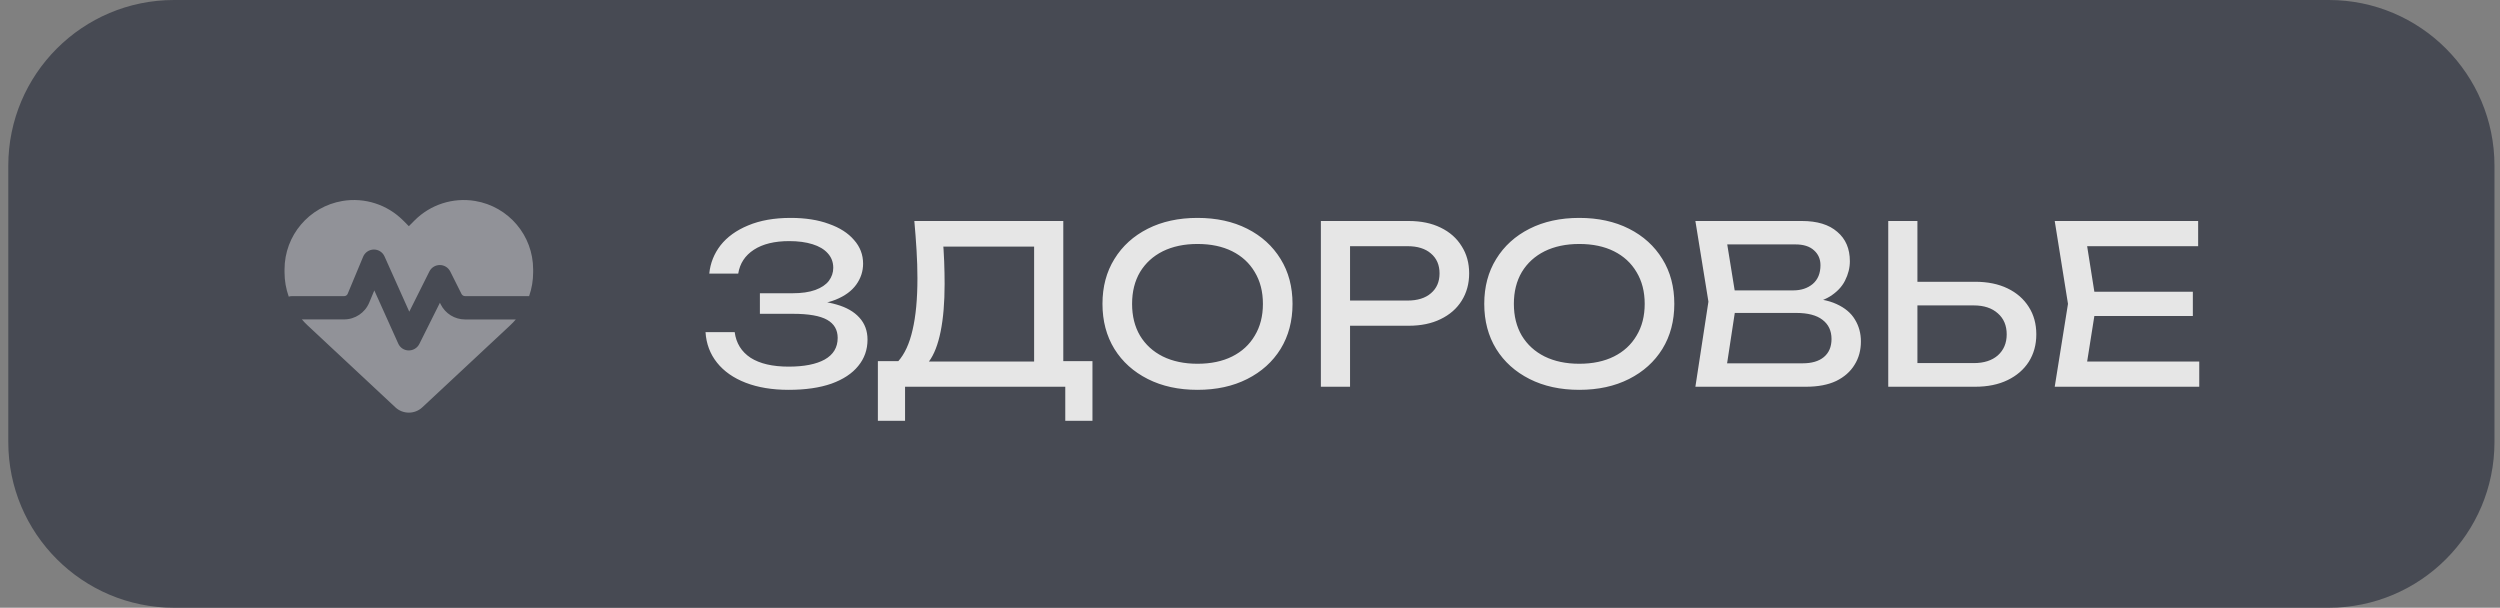
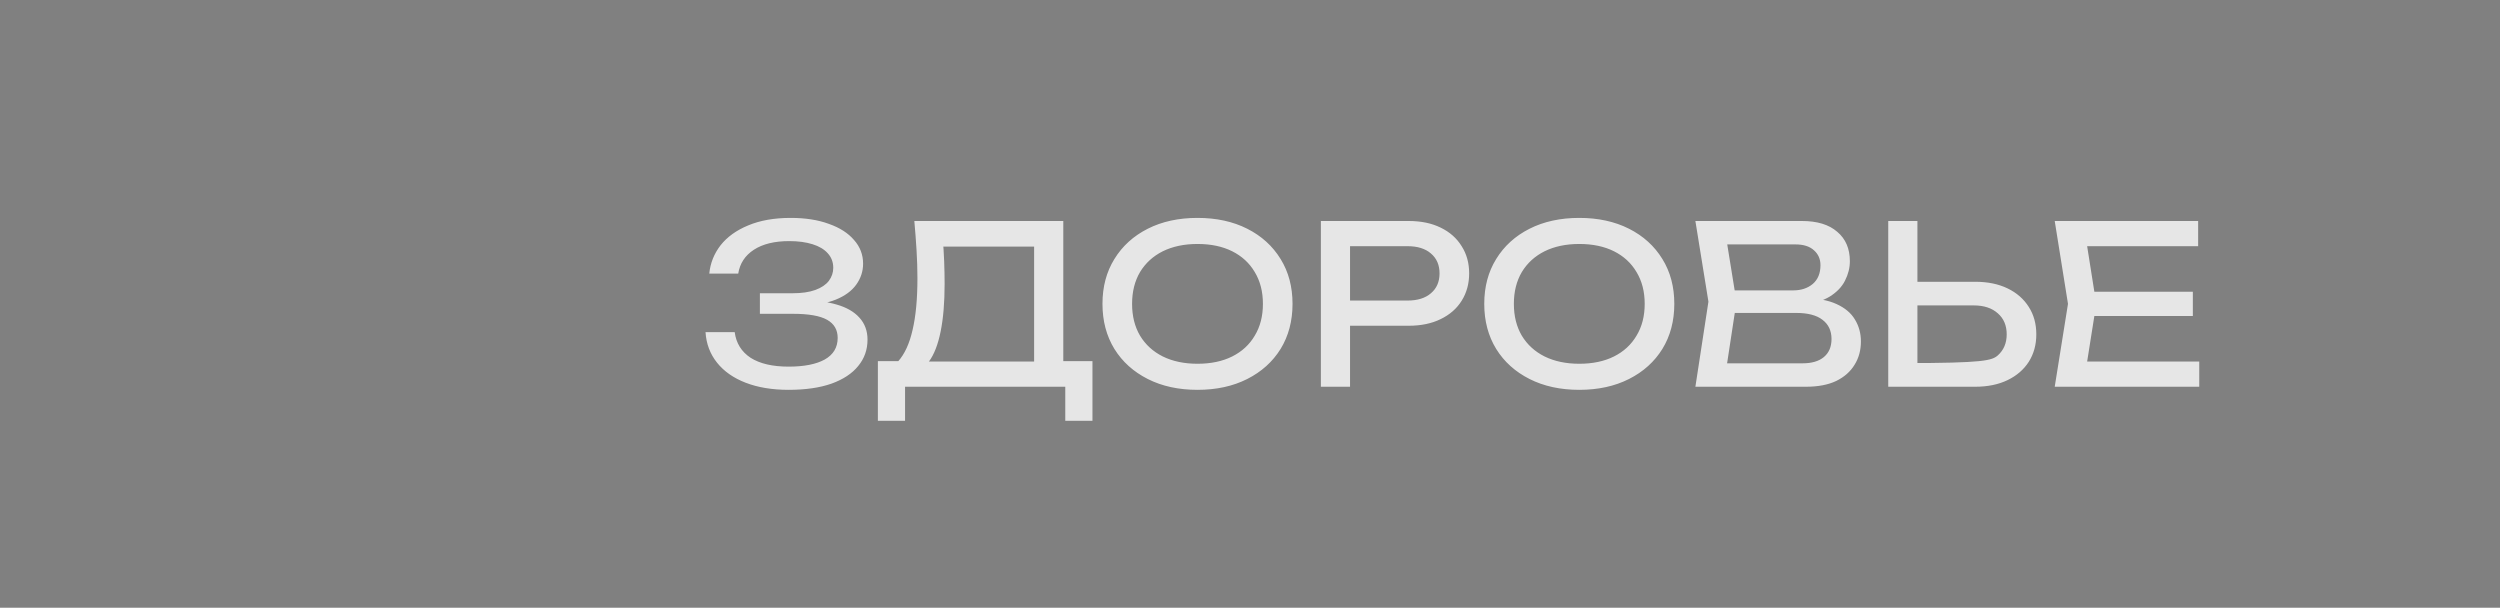
<svg xmlns="http://www.w3.org/2000/svg" width="181" height="44" viewBox="0 0 181 44" fill="none">
  <rect x="0" y="0" width="181" height="44" fill="#808080" stroke="none" />
-   <path d="M0.6 12C0.6 5.373 5.972 0 12.6 0H168.6C175.227 0 180.6 5.373 180.6 12V32C180.6 38.627 175.227 44 168.6 44H12.6C5.972 44 0.6 38.627 0.6 32V12Z" fill="#474A53" />
  <g opacity="0.4" clip-path="url(#clip0_127_1070)">
-     <path d="M28.626 29.492L22.273 23.561C22.125 23.424 21.985 23.276 21.855 23.125H24.913C25.708 23.125 26.425 22.647 26.731 21.912L27.1 21.026L28.833 24.876C28.967 25.175 29.259 25.368 29.585 25.372C29.913 25.375 30.211 25.196 30.359 24.904L31.85 21.919L31.909 22.039C32.243 22.707 32.925 23.128 33.671 23.128H37.344C37.215 23.28 37.074 23.427 36.926 23.564L30.573 29.492C30.31 29.738 29.962 29.875 29.6 29.875C29.238 29.875 28.89 29.738 28.626 29.492ZM38.308 21.438H33.667C33.562 21.438 33.463 21.378 33.414 21.283L32.598 19.655C32.454 19.37 32.163 19.188 31.843 19.188C31.523 19.188 31.231 19.367 31.087 19.655L29.631 22.566L27.838 18.562C27.701 18.256 27.392 18.059 27.058 18.066C26.724 18.073 26.422 18.273 26.291 18.586L25.173 21.269C25.131 21.374 25.026 21.441 24.913 21.441L21.162 21.438C21.071 21.438 20.986 21.452 20.905 21.476C20.705 20.917 20.6 20.32 20.6 19.711V19.507C20.6 17.05 22.375 14.955 24.797 14.55C26.4 14.283 28.032 14.807 29.178 15.953L29.6 16.375L30.021 15.953C31.168 14.807 32.799 14.283 34.402 14.55C36.824 14.955 38.6 17.05 38.6 19.507V19.711C38.6 20.305 38.501 20.889 38.308 21.438Z" fill="white" />
-   </g>
-   <path d="M57.096 28.224C55.912 28.224 54.877 28.053 53.992 27.712C53.106 27.371 52.413 26.885 51.912 26.256C51.41 25.627 51.133 24.891 51.08 24.048H53.192C53.298 24.848 53.682 25.467 54.344 25.904C55.016 26.331 55.933 26.544 57.096 26.544C58.216 26.544 59.085 26.373 59.704 26.032C60.333 25.68 60.648 25.157 60.648 24.464C60.648 23.877 60.392 23.44 59.88 23.152C59.368 22.864 58.546 22.72 57.416 22.72H55.016V21.232H57.368C58.04 21.232 58.594 21.152 59.032 20.992C59.469 20.832 59.794 20.613 60.008 20.336C60.221 20.048 60.328 19.733 60.328 19.392C60.328 18.976 60.194 18.624 59.928 18.336C59.672 18.048 59.304 17.829 58.824 17.68C58.344 17.531 57.784 17.456 57.144 17.456C56.077 17.456 55.224 17.664 54.584 18.08C53.944 18.496 53.565 19.072 53.448 19.808H51.352C51.426 19.051 51.698 18.368 52.168 17.76C52.648 17.152 53.314 16.672 54.168 16.32C55.032 15.957 56.056 15.776 57.24 15.776C58.306 15.776 59.229 15.92 60.008 16.208C60.797 16.485 61.405 16.875 61.832 17.376C62.269 17.867 62.488 18.437 62.488 19.088C62.488 19.643 62.322 20.149 61.992 20.608C61.661 21.067 61.165 21.429 60.504 21.696C59.842 21.963 59.01 22.096 58.008 22.096V21.792C59 21.749 59.853 21.835 60.568 22.048C61.282 22.251 61.832 22.565 62.216 22.992C62.61 23.419 62.808 23.952 62.808 24.592C62.808 25.317 62.584 25.952 62.136 26.496C61.698 27.04 61.053 27.467 60.2 27.776C59.346 28.075 58.312 28.224 57.096 28.224ZM63.558 30.464V26.144H65.446L66.694 26.176H75.622L76.118 26.144H79.094V30.464H77.126V28H65.526V30.464H63.558ZM66.198 16H76.982V27.184H74.87V16.896L75.83 17.856H67.334L68.246 17.184C68.299 17.771 68.337 18.352 68.358 18.928C68.379 19.504 68.39 20.048 68.39 20.56C68.39 21.904 68.294 23.051 68.102 24C67.91 24.949 67.627 25.675 67.254 26.176C66.881 26.677 66.427 26.928 65.894 26.928L65.014 26.176C65.494 25.643 65.846 24.88 66.07 23.888C66.305 22.896 66.422 21.648 66.422 20.144C66.422 19.493 66.401 18.816 66.358 18.112C66.315 17.408 66.262 16.704 66.198 16ZM86.699 28.224C85.334 28.224 84.134 27.963 83.099 27.44C82.065 26.917 81.259 26.192 80.683 25.264C80.107 24.325 79.819 23.237 79.819 22C79.819 20.763 80.107 19.68 80.683 18.752C81.259 17.813 82.065 17.083 83.099 16.56C84.134 16.037 85.334 15.776 86.699 15.776C88.065 15.776 89.265 16.037 90.299 16.56C91.334 17.083 92.139 17.813 92.715 18.752C93.291 19.68 93.579 20.763 93.579 22C93.579 23.237 93.291 24.325 92.715 25.264C92.139 26.192 91.334 26.917 90.299 27.44C89.265 27.963 88.065 28.224 86.699 28.224ZM86.699 26.336C87.67 26.336 88.507 26.16 89.211 25.808C89.915 25.456 90.459 24.955 90.843 24.304C91.238 23.653 91.435 22.885 91.435 22C91.435 21.115 91.238 20.347 90.843 19.696C90.459 19.045 89.915 18.544 89.211 18.192C88.507 17.84 87.67 17.664 86.699 17.664C85.739 17.664 84.902 17.84 84.187 18.192C83.483 18.544 82.934 19.045 82.539 19.696C82.155 20.347 81.963 21.115 81.963 22C81.963 22.885 82.155 23.653 82.539 24.304C82.934 24.955 83.483 25.456 84.187 25.808C84.902 26.16 85.739 26.336 86.699 26.336ZM101.983 16C102.879 16 103.652 16.16 104.303 16.48C104.964 16.8 105.471 17.248 105.823 17.824C106.186 18.389 106.367 19.045 106.367 19.792C106.367 20.539 106.186 21.2 105.823 21.776C105.471 22.341 104.964 22.784 104.303 23.104C103.652 23.424 102.879 23.584 101.983 23.584H96.591V21.76H101.903C102.628 21.76 103.194 21.584 103.599 21.232C104.015 20.88 104.223 20.4 104.223 19.792C104.223 19.184 104.015 18.704 103.599 18.352C103.194 18 102.628 17.824 101.903 17.824H96.799L97.743 16.768V28H95.631V16H101.983ZM114.34 28.224C112.975 28.224 111.775 27.963 110.74 27.44C109.705 26.917 108.9 26.192 108.324 25.264C107.748 24.325 107.46 23.237 107.46 22C107.46 20.763 107.748 19.68 108.324 18.752C108.9 17.813 109.705 17.083 110.74 16.56C111.775 16.037 112.975 15.776 114.34 15.776C115.705 15.776 116.905 16.037 117.94 16.56C118.975 17.083 119.78 17.813 120.356 18.752C120.932 19.68 121.22 20.763 121.22 22C121.22 23.237 120.932 24.325 120.356 25.264C119.78 26.192 118.975 26.917 117.94 27.44C116.905 27.963 115.705 28.224 114.34 28.224ZM114.34 26.336C115.311 26.336 116.148 26.16 116.852 25.808C117.556 25.456 118.1 24.955 118.484 24.304C118.879 23.653 119.076 22.885 119.076 22C119.076 21.115 118.879 20.347 118.484 19.696C118.1 19.045 117.556 18.544 116.852 18.192C116.148 17.84 115.311 17.664 114.34 17.664C113.38 17.664 112.543 17.84 111.828 18.192C111.124 18.544 110.575 19.045 110.18 19.696C109.796 20.347 109.604 21.115 109.604 22C109.604 22.885 109.796 23.653 110.18 24.304C110.575 24.955 111.124 25.456 111.828 25.808C112.543 26.16 113.38 26.336 114.34 26.336ZM130.442 22.048L130.65 21.584C131.6 21.595 132.373 21.739 132.97 22.016C133.578 22.293 134.021 22.667 134.298 23.136C134.586 23.605 134.73 24.133 134.73 24.72C134.73 25.36 134.576 25.925 134.266 26.416C133.968 26.907 133.525 27.296 132.938 27.584C132.352 27.861 131.621 28 130.746 28H122.746L123.69 21.84L122.746 16H130.458C131.568 16 132.421 16.261 133.018 16.784C133.626 17.296 133.93 18.005 133.93 18.912C133.93 19.392 133.813 19.861 133.578 20.32C133.354 20.768 132.986 21.152 132.474 21.472C131.973 21.781 131.296 21.973 130.442 22.048ZM124.874 27.408L124.058 26.304H130.506C131.168 26.304 131.68 26.155 132.042 25.856C132.416 25.547 132.602 25.109 132.602 24.544C132.602 23.947 132.384 23.483 131.946 23.152C131.52 22.821 130.885 22.656 130.042 22.656H124.842V21.024H129.834C130.4 21.024 130.869 20.869 131.242 20.56C131.616 20.24 131.802 19.787 131.802 19.2C131.802 18.763 131.648 18.405 131.338 18.128C131.029 17.84 130.581 17.696 129.994 17.696H124.058L124.874 16.592L125.722 21.84L124.874 27.408ZM136.709 28V16H138.821V27.232L137.877 26.288H142.901C143.637 26.288 144.219 26.101 144.645 25.728C145.072 25.344 145.285 24.837 145.285 24.208C145.285 23.568 145.072 23.061 144.645 22.688C144.219 22.304 143.637 22.112 142.901 22.112H137.669V20.4H142.997C143.904 20.4 144.688 20.56 145.349 20.88C146.011 21.2 146.523 21.648 146.885 22.224C147.248 22.789 147.429 23.451 147.429 24.208C147.429 24.955 147.248 25.616 146.885 26.192C146.523 26.757 146.011 27.2 145.349 27.52C144.688 27.84 143.904 28 142.997 28H136.709ZM158.762 21.12V22.88H150.378V21.12H158.762ZM151.77 22L150.922 27.36L149.914 26.176H159.226V28H148.762L149.722 22L148.762 16H159.146V17.824H149.914L150.922 16.64L151.77 22Z" fill="#E6E6E6" />
+     </g>
+   <path d="M57.096 28.224C55.912 28.224 54.877 28.053 53.992 27.712C53.106 27.371 52.413 26.885 51.912 26.256C51.41 25.627 51.133 24.891 51.08 24.048H53.192C53.298 24.848 53.682 25.467 54.344 25.904C55.016 26.331 55.933 26.544 57.096 26.544C58.216 26.544 59.085 26.373 59.704 26.032C60.333 25.68 60.648 25.157 60.648 24.464C60.648 23.877 60.392 23.44 59.88 23.152C59.368 22.864 58.546 22.72 57.416 22.72H55.016V21.232H57.368C58.04 21.232 58.594 21.152 59.032 20.992C59.469 20.832 59.794 20.613 60.008 20.336C60.221 20.048 60.328 19.733 60.328 19.392C60.328 18.976 60.194 18.624 59.928 18.336C59.672 18.048 59.304 17.829 58.824 17.68C58.344 17.531 57.784 17.456 57.144 17.456C56.077 17.456 55.224 17.664 54.584 18.08C53.944 18.496 53.565 19.072 53.448 19.808H51.352C51.426 19.051 51.698 18.368 52.168 17.76C52.648 17.152 53.314 16.672 54.168 16.32C55.032 15.957 56.056 15.776 57.24 15.776C58.306 15.776 59.229 15.92 60.008 16.208C60.797 16.485 61.405 16.875 61.832 17.376C62.269 17.867 62.488 18.437 62.488 19.088C62.488 19.643 62.322 20.149 61.992 20.608C61.661 21.067 61.165 21.429 60.504 21.696C59.842 21.963 59.01 22.096 58.008 22.096V21.792C59 21.749 59.853 21.835 60.568 22.048C61.282 22.251 61.832 22.565 62.216 22.992C62.61 23.419 62.808 23.952 62.808 24.592C62.808 25.317 62.584 25.952 62.136 26.496C61.698 27.04 61.053 27.467 60.2 27.776C59.346 28.075 58.312 28.224 57.096 28.224ZM63.558 30.464V26.144H65.446L66.694 26.176H75.622L76.118 26.144H79.094V30.464H77.126V28H65.526V30.464H63.558ZM66.198 16H76.982V27.184H74.87V16.896L75.83 17.856H67.334L68.246 17.184C68.299 17.771 68.337 18.352 68.358 18.928C68.379 19.504 68.39 20.048 68.39 20.56C68.39 21.904 68.294 23.051 68.102 24C67.91 24.949 67.627 25.675 67.254 26.176C66.881 26.677 66.427 26.928 65.894 26.928L65.014 26.176C65.494 25.643 65.846 24.88 66.07 23.888C66.305 22.896 66.422 21.648 66.422 20.144C66.422 19.493 66.401 18.816 66.358 18.112C66.315 17.408 66.262 16.704 66.198 16ZM86.699 28.224C85.334 28.224 84.134 27.963 83.099 27.44C82.065 26.917 81.259 26.192 80.683 25.264C80.107 24.325 79.819 23.237 79.819 22C79.819 20.763 80.107 19.68 80.683 18.752C81.259 17.813 82.065 17.083 83.099 16.56C84.134 16.037 85.334 15.776 86.699 15.776C88.065 15.776 89.265 16.037 90.299 16.56C91.334 17.083 92.139 17.813 92.715 18.752C93.291 19.68 93.579 20.763 93.579 22C93.579 23.237 93.291 24.325 92.715 25.264C92.139 26.192 91.334 26.917 90.299 27.44C89.265 27.963 88.065 28.224 86.699 28.224ZM86.699 26.336C87.67 26.336 88.507 26.16 89.211 25.808C89.915 25.456 90.459 24.955 90.843 24.304C91.238 23.653 91.435 22.885 91.435 22C91.435 21.115 91.238 20.347 90.843 19.696C90.459 19.045 89.915 18.544 89.211 18.192C88.507 17.84 87.67 17.664 86.699 17.664C85.739 17.664 84.902 17.84 84.187 18.192C83.483 18.544 82.934 19.045 82.539 19.696C82.155 20.347 81.963 21.115 81.963 22C81.963 22.885 82.155 23.653 82.539 24.304C82.934 24.955 83.483 25.456 84.187 25.808C84.902 26.16 85.739 26.336 86.699 26.336ZM101.983 16C102.879 16 103.652 16.16 104.303 16.48C104.964 16.8 105.471 17.248 105.823 17.824C106.186 18.389 106.367 19.045 106.367 19.792C106.367 20.539 106.186 21.2 105.823 21.776C105.471 22.341 104.964 22.784 104.303 23.104C103.652 23.424 102.879 23.584 101.983 23.584H96.591V21.76H101.903C102.628 21.76 103.194 21.584 103.599 21.232C104.015 20.88 104.223 20.4 104.223 19.792C104.223 19.184 104.015 18.704 103.599 18.352C103.194 18 102.628 17.824 101.903 17.824H96.799L97.743 16.768V28H95.631V16H101.983ZM114.34 28.224C112.975 28.224 111.775 27.963 110.74 27.44C109.705 26.917 108.9 26.192 108.324 25.264C107.748 24.325 107.46 23.237 107.46 22C107.46 20.763 107.748 19.68 108.324 18.752C108.9 17.813 109.705 17.083 110.74 16.56C111.775 16.037 112.975 15.776 114.34 15.776C115.705 15.776 116.905 16.037 117.94 16.56C118.975 17.083 119.78 17.813 120.356 18.752C120.932 19.68 121.22 20.763 121.22 22C121.22 23.237 120.932 24.325 120.356 25.264C119.78 26.192 118.975 26.917 117.94 27.44C116.905 27.963 115.705 28.224 114.34 28.224ZM114.34 26.336C115.311 26.336 116.148 26.16 116.852 25.808C117.556 25.456 118.1 24.955 118.484 24.304C118.879 23.653 119.076 22.885 119.076 22C119.076 21.115 118.879 20.347 118.484 19.696C118.1 19.045 117.556 18.544 116.852 18.192C116.148 17.84 115.311 17.664 114.34 17.664C113.38 17.664 112.543 17.84 111.828 18.192C111.124 18.544 110.575 19.045 110.18 19.696C109.796 20.347 109.604 21.115 109.604 22C109.604 22.885 109.796 23.653 110.18 24.304C110.575 24.955 111.124 25.456 111.828 25.808C112.543 26.16 113.38 26.336 114.34 26.336ZM130.442 22.048L130.65 21.584C131.6 21.595 132.373 21.739 132.97 22.016C133.578 22.293 134.021 22.667 134.298 23.136C134.586 23.605 134.73 24.133 134.73 24.72C134.73 25.36 134.576 25.925 134.266 26.416C133.968 26.907 133.525 27.296 132.938 27.584C132.352 27.861 131.621 28 130.746 28H122.746L123.69 21.84L122.746 16H130.458C131.568 16 132.421 16.261 133.018 16.784C133.626 17.296 133.93 18.005 133.93 18.912C133.93 19.392 133.813 19.861 133.578 20.32C133.354 20.768 132.986 21.152 132.474 21.472C131.973 21.781 131.296 21.973 130.442 22.048ZM124.874 27.408L124.058 26.304H130.506C131.168 26.304 131.68 26.155 132.042 25.856C132.416 25.547 132.602 25.109 132.602 24.544C132.602 23.947 132.384 23.483 131.946 23.152C131.52 22.821 130.885 22.656 130.042 22.656H124.842V21.024H129.834C130.4 21.024 130.869 20.869 131.242 20.56C131.616 20.24 131.802 19.787 131.802 19.2C131.802 18.763 131.648 18.405 131.338 18.128C131.029 17.84 130.581 17.696 129.994 17.696H124.058L124.874 16.592L125.722 21.84L124.874 27.408ZM136.709 28V16H138.821V27.232L137.877 26.288C143.637 26.288 144.219 26.101 144.645 25.728C145.072 25.344 145.285 24.837 145.285 24.208C145.285 23.568 145.072 23.061 144.645 22.688C144.219 22.304 143.637 22.112 142.901 22.112H137.669V20.4H142.997C143.904 20.4 144.688 20.56 145.349 20.88C146.011 21.2 146.523 21.648 146.885 22.224C147.248 22.789 147.429 23.451 147.429 24.208C147.429 24.955 147.248 25.616 146.885 26.192C146.523 26.757 146.011 27.2 145.349 27.52C144.688 27.84 143.904 28 142.997 28H136.709ZM158.762 21.12V22.88H150.378V21.12H158.762ZM151.77 22L150.922 27.36L149.914 26.176H159.226V28H148.762L149.722 22L148.762 16H159.146V17.824H149.914L150.922 16.64L151.77 22Z" fill="#E6E6E6" />
  <defs>
    <clipPath id="clip0_127_1070">
      <rect width="18" height="18" fill="white" transform="translate(20.6 13)" />
    </clipPath>
  </defs>
</svg>